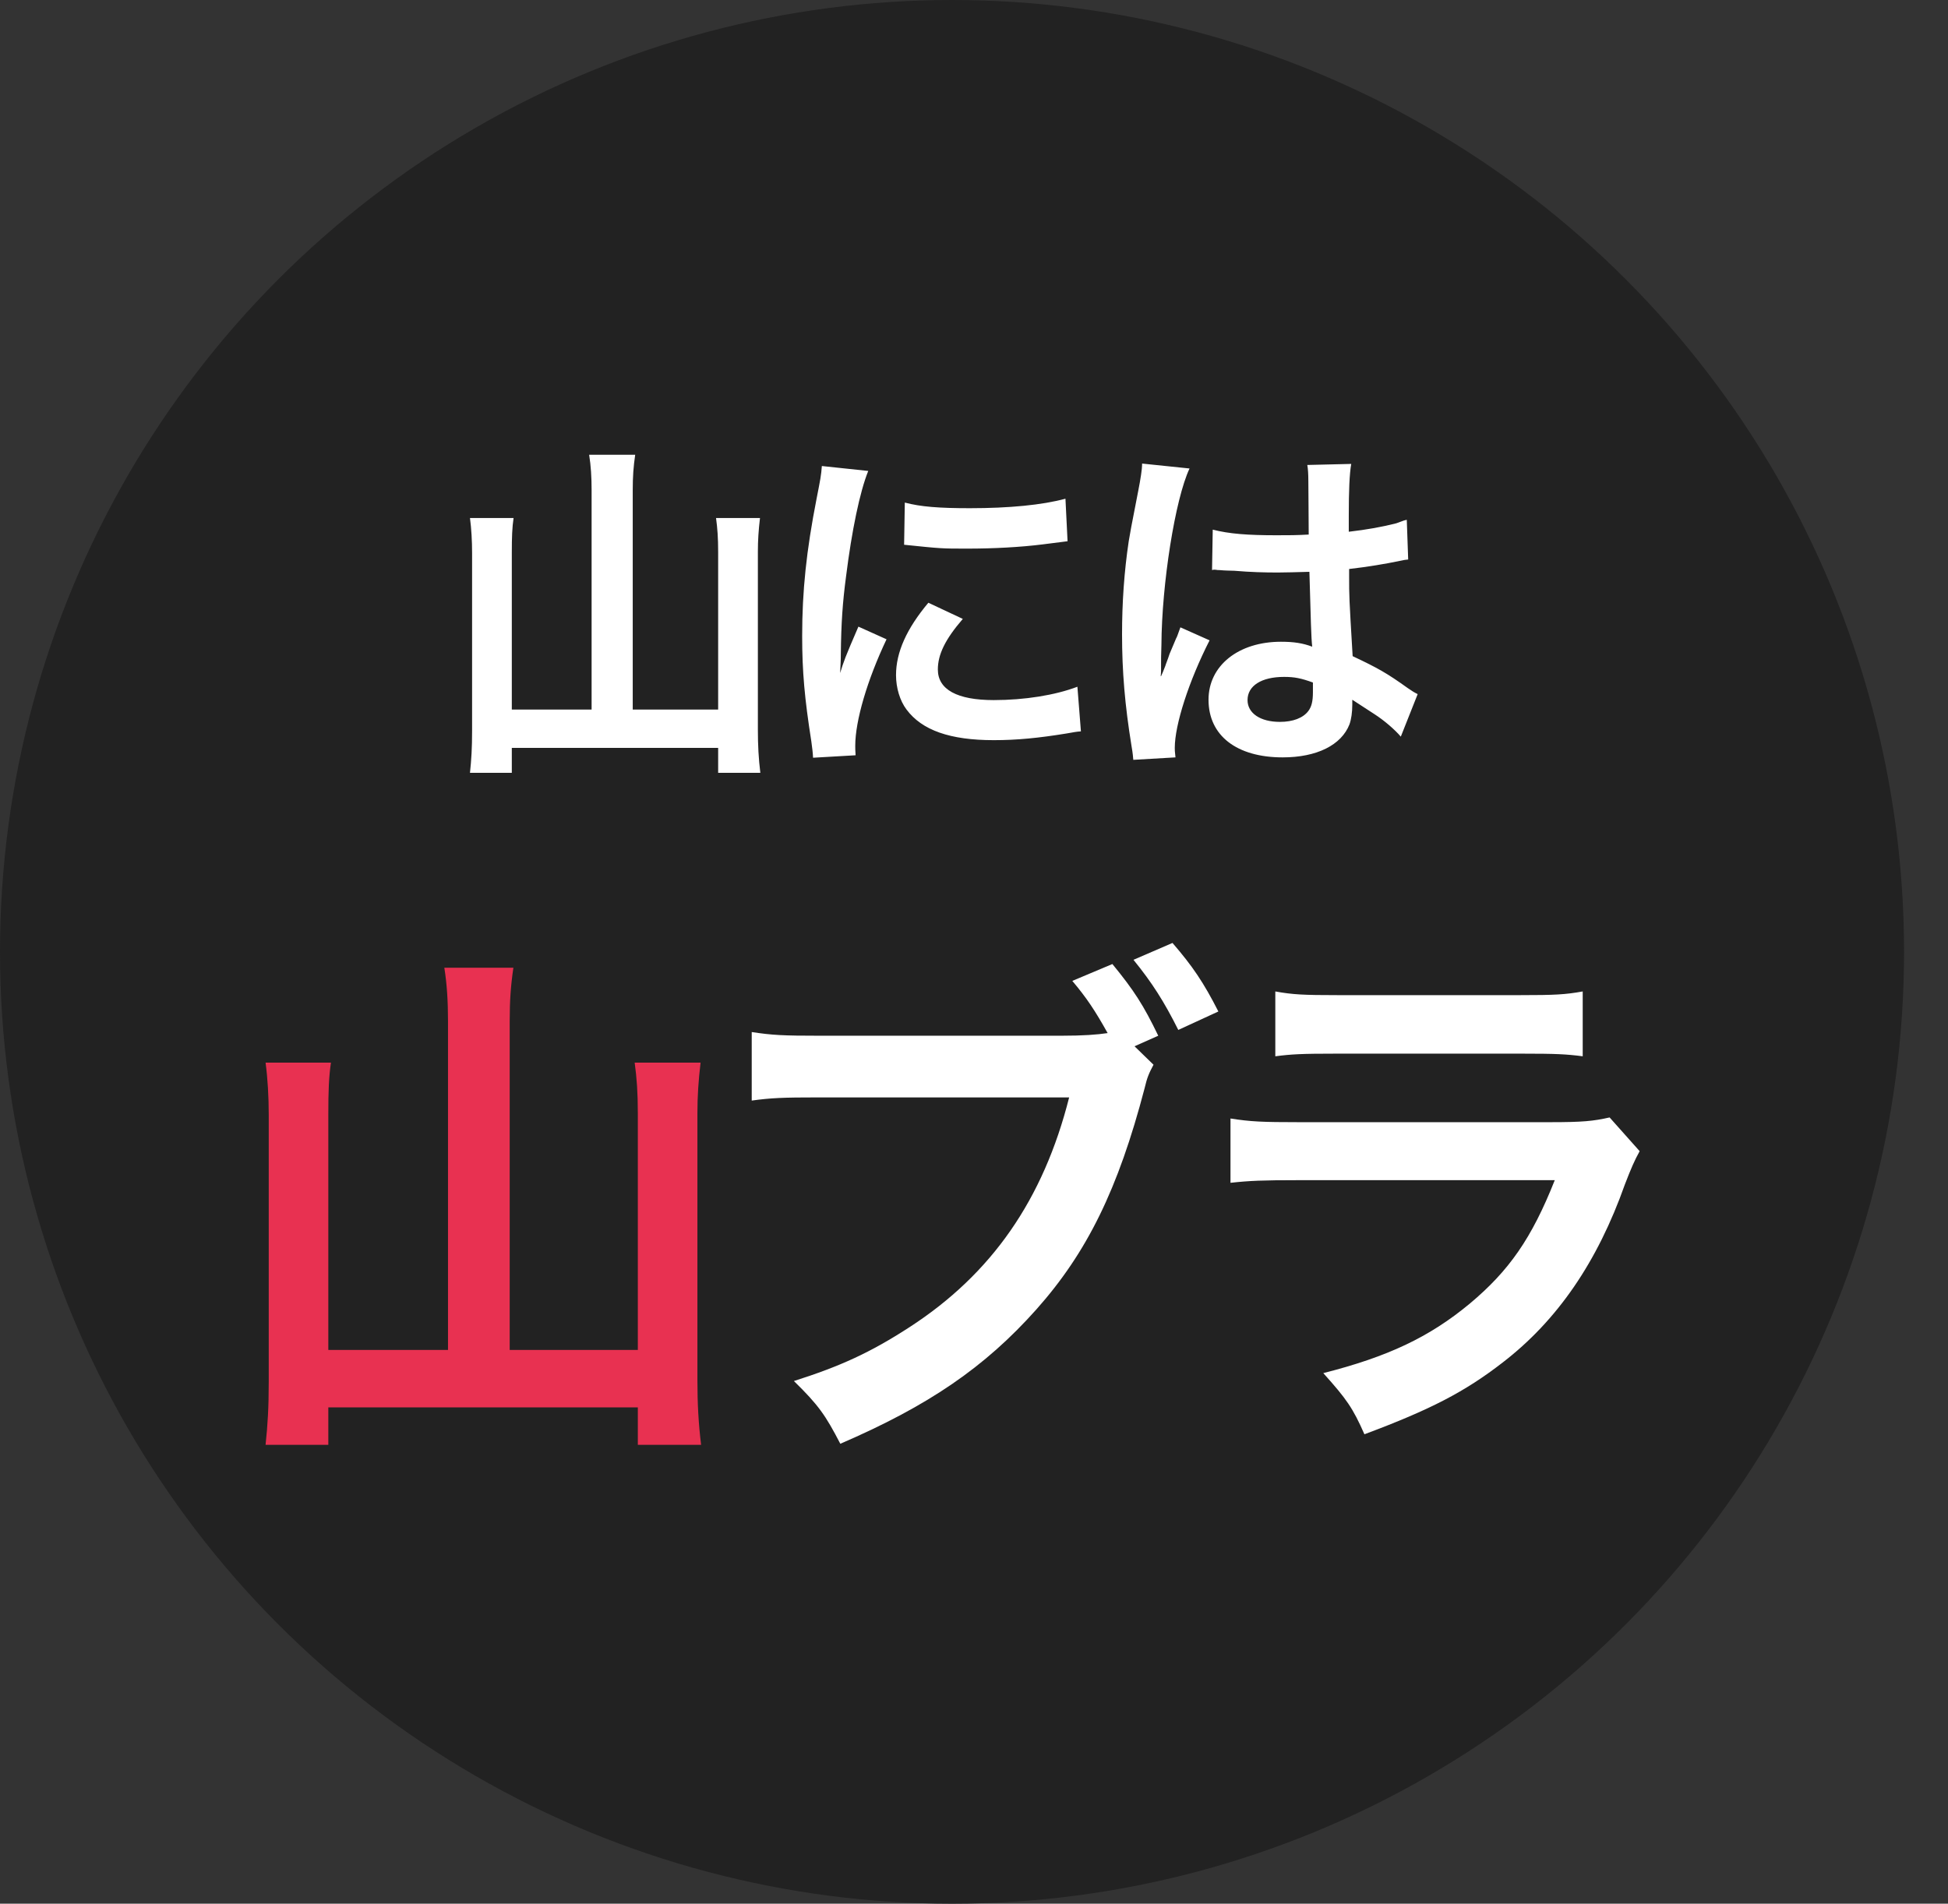
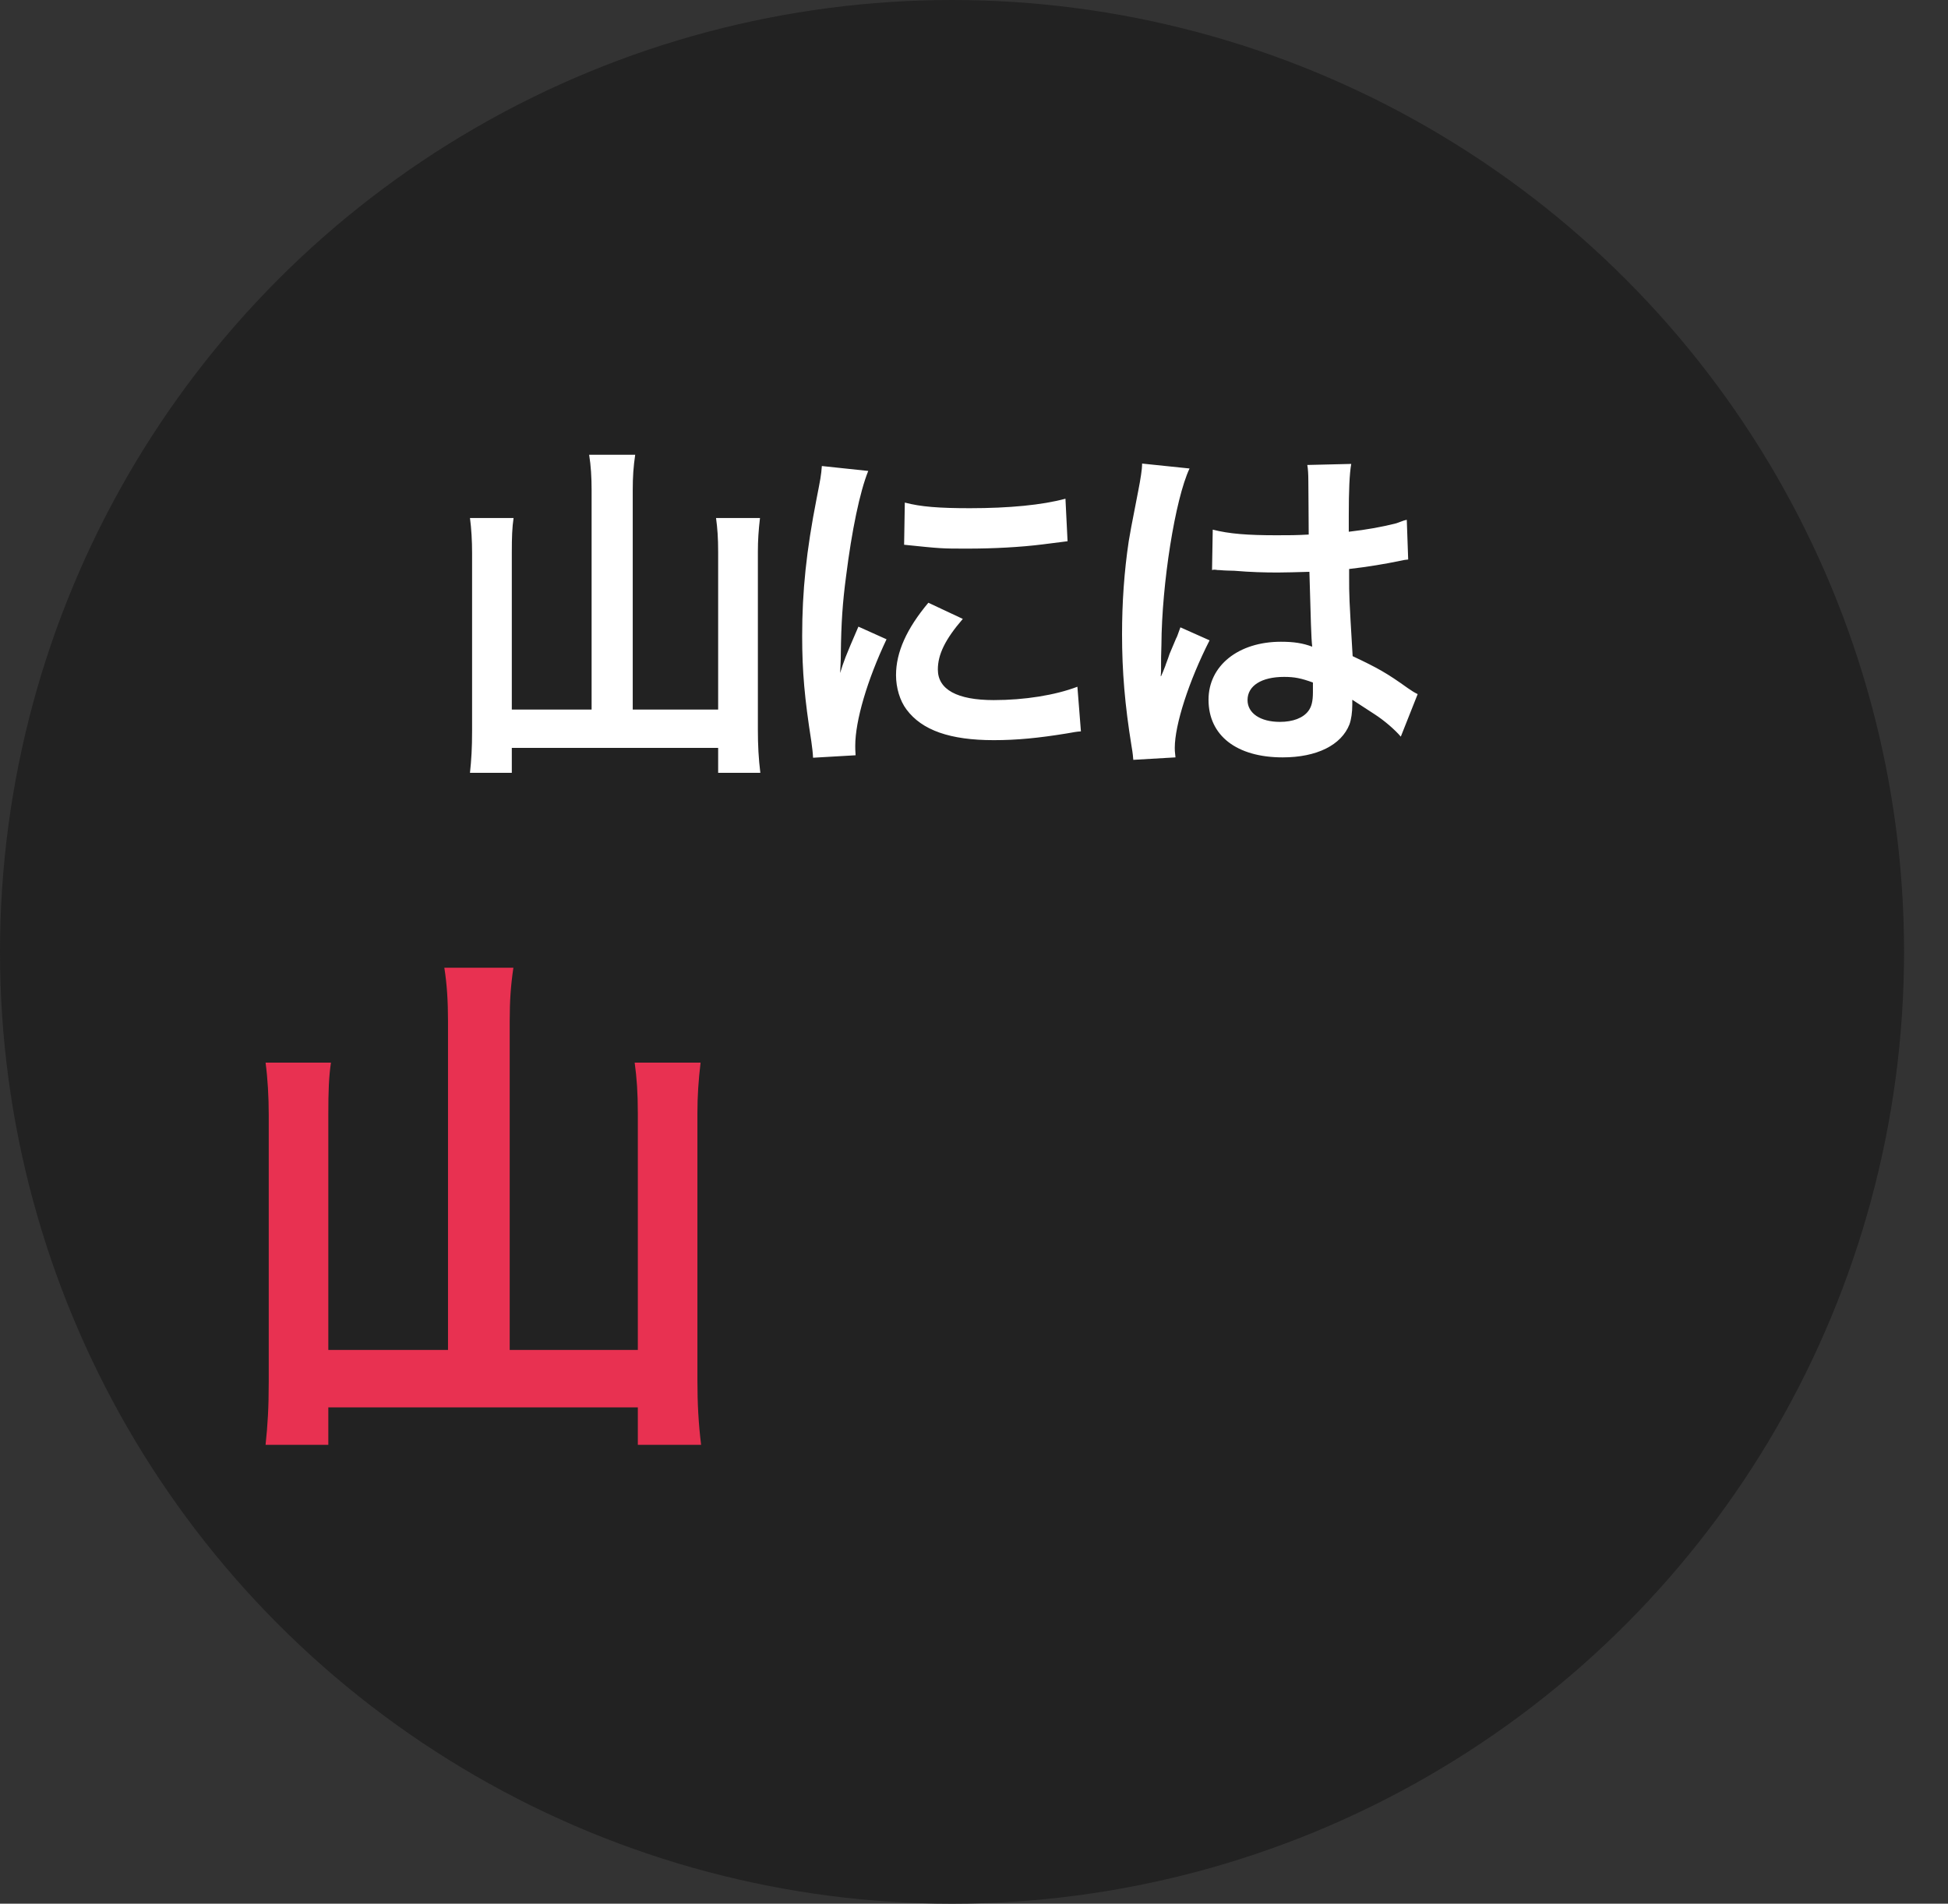
<svg xmlns="http://www.w3.org/2000/svg" viewBox="0 0 133 130" fill="none">
  <rect x="0" y="0" width="133" height="130" fill="#333333" stroke="none" />
  <circle cx="65" cy="65" r="65" fill="#222222" />
  <path d="M40.392 48.456V33.48C40.392 32.592 40.344 31.8 40.224 31.056H43.368C43.248 31.872 43.2 32.544 43.2 33.48V48.456H49.032V37.68C49.032 36.744 48.984 36.072 48.888 35.376H51.888C51.792 36.192 51.744 36.888 51.744 37.68V49.824C51.744 50.904 51.792 51.792 51.912 52.776H49.032V51.072H34.944V52.776H32.088C32.184 51.864 32.232 51.096 32.232 49.896V37.752C32.232 36.936 32.184 36.096 32.088 35.376H35.064C34.968 36.024 34.944 36.672 34.944 37.728V48.456H40.392ZM58.416 51.576L55.512 51.744C55.488 51.312 55.464 51.168 55.392 50.616C54.936 47.712 54.768 45.864 54.768 43.44C54.768 40.344 55.056 37.608 55.752 34.056C56.016 32.712 56.064 32.472 56.112 31.824L59.28 32.16C58.704 33.576 58.152 36.264 57.768 39.336C57.528 41.136 57.432 42.552 57.408 44.64C57.408 45.168 57.384 45.36 57.36 45.96C57.624 45.12 57.672 44.952 58.608 42.792L60.528 43.656C59.208 46.44 58.392 49.224 58.392 50.928C58.392 51.072 58.392 51.264 58.416 51.576ZM61.728 37.2L61.776 34.32C62.856 34.608 64.128 34.704 66.216 34.704C68.88 34.704 71.16 34.488 72.744 34.056L72.888 36.96C72.696 36.984 72.336 37.032 71.184 37.176C69.648 37.368 67.824 37.464 66.048 37.464C64.296 37.464 64.272 37.464 61.728 37.2ZM63.384 41.16L65.736 42.264C64.536 43.656 64.032 44.688 64.032 45.72C64.032 47.088 65.352 47.808 67.848 47.808C69.96 47.808 72.048 47.472 73.56 46.896L73.8 49.944C73.464 49.968 73.368 49.992 72.816 50.088C70.896 50.4 69.432 50.544 67.848 50.544C64.872 50.544 62.952 49.872 61.896 48.456C61.44 47.856 61.176 46.968 61.176 46.104C61.176 44.544 61.896 42.936 63.384 41.16ZM82.752 38.928L82.8 36.168C83.928 36.456 85.176 36.552 87.144 36.552C87.984 36.552 88.512 36.552 89.352 36.504C89.352 35.088 89.328 33.888 89.328 32.904C89.328 32.376 89.304 32.016 89.256 31.752L92.256 31.68C92.136 32.352 92.088 33.504 92.088 35.208C92.088 35.472 92.088 35.832 92.088 36.312C93.336 36.168 94.392 35.976 95.328 35.736C95.472 35.688 95.472 35.688 95.856 35.544L96.048 35.496L96.144 38.208C95.904 38.232 95.88 38.232 95.448 38.328C94.632 38.496 93.384 38.712 92.112 38.856C92.112 39.072 92.112 39.072 92.112 39.384C92.112 40.728 92.112 40.776 92.352 44.808C94.08 45.624 94.68 45.96 96.12 46.992C96.432 47.208 96.552 47.28 96.792 47.4L95.64 50.304C95.232 49.824 94.512 49.2 93.84 48.768C93.024 48.24 92.472 47.88 92.328 47.784C92.328 47.928 92.328 47.976 92.328 48.12C92.328 48.648 92.256 49.128 92.136 49.464C91.584 50.88 89.904 51.72 87.576 51.72C84.432 51.72 82.512 50.232 82.512 47.784C82.512 45.456 84.552 43.824 87.456 43.824C88.344 43.824 88.944 43.92 89.592 44.16C89.52 43.56 89.496 42.384 89.4 39.048C88.44 39.072 87.864 39.096 87.24 39.096C86.352 39.096 85.392 39.072 84.264 38.976C83.928 38.976 83.664 38.952 83.544 38.952C83.328 38.928 83.184 38.928 83.136 38.928C83.016 38.904 82.944 38.904 82.896 38.904C82.872 38.904 82.824 38.904 82.752 38.928ZM89.64 46.608C88.848 46.32 88.392 46.224 87.672 46.224C86.136 46.224 85.176 46.824 85.176 47.808C85.176 48.696 86.04 49.296 87.384 49.296C88.272 49.296 88.968 49.032 89.328 48.552C89.544 48.264 89.64 47.904 89.64 47.256C89.64 46.992 89.64 46.608 89.64 46.608ZM80.256 51.72L77.376 51.888C77.352 51.648 77.352 51.504 77.256 50.952C76.8 48.144 76.608 45.84 76.608 43.32C76.608 41.16 76.752 39.048 77.064 36.96C77.184 36.24 77.184 36.24 77.712 33.528C77.88 32.688 77.976 31.992 77.976 31.752C77.976 31.728 77.976 31.704 77.976 31.656L81.216 31.992C80.232 34.08 79.32 39.864 79.296 44.04C79.272 44.904 79.272 44.904 79.272 45.288C79.272 45.456 79.272 45.456 79.272 45.672C79.272 45.864 79.272 45.912 79.248 46.176H79.272C79.392 45.912 79.392 45.912 79.56 45.48C79.608 45.312 79.728 45.048 79.848 44.664C80.064 44.16 80.064 44.16 80.304 43.584C80.352 43.512 80.376 43.44 80.592 42.84L82.584 43.728C81.168 46.512 80.208 49.488 80.208 51.072C80.208 51.24 80.208 51.264 80.256 51.72Z" fill="white" />
  <path d="M30.588 92.184V69.72C30.588 68.388 30.516 67.2 30.336 66.084H35.052C34.872 67.308 34.8 68.316 34.8 69.72V92.184H43.548V76.02C43.548 74.616 43.476 73.608 43.332 72.564H47.832C47.688 73.788 47.616 74.832 47.616 76.02V94.236C47.616 95.856 47.688 97.188 47.868 98.664H43.548V96.108H22.416V98.664H18.132C18.276 97.296 18.348 96.144 18.348 94.344V76.128C18.348 74.904 18.276 73.644 18.132 72.564H22.596C22.452 73.536 22.416 74.508 22.416 76.092V92.184H30.588Z" fill="#E83151" />
-   <path d="M77.46 71.448L78.756 72.708C78.432 73.32 78.324 73.572 78.144 74.328C76.344 81.204 74.22 85.524 70.764 89.412C67.236 93.372 63.384 96 57.372 98.592C56.364 96.648 55.896 95.964 54.204 94.308C57.372 93.3 59.424 92.364 62.088 90.636C67.704 87 71.232 81.924 72.996 74.94H55.86C53.448 74.94 52.62 74.976 51.324 75.156V70.476C52.728 70.692 53.484 70.728 55.932 70.728H72.456C73.968 70.728 74.904 70.656 75.624 70.548C74.76 69 74.184 68.136 73.212 66.984L75.948 65.832C77.424 67.632 78.072 68.64 79.08 70.728L77.46 71.448ZM83.184 69.072L80.448 70.332C79.476 68.388 78.648 67.092 77.388 65.544L80.052 64.392C81.42 65.976 82.176 67.092 83.184 69.072ZM87.072 72.132V67.704C88.26 67.92 89.016 67.956 91.284 67.956H103.848C106.116 67.956 106.872 67.92 108.06 67.704V72.132C106.944 71.988 106.26 71.952 103.92 71.952H91.212C88.872 71.952 88.188 71.988 87.072 72.132ZM109.896 76.308L111.948 78.612C111.588 79.26 111.372 79.764 110.94 80.88C109.068 86.172 106.332 90.168 102.588 93.048C100.032 95.028 97.692 96.252 93.156 97.944C92.364 96.144 91.932 95.532 90.348 93.768C94.74 92.652 97.584 91.32 100.356 89.016C103.02 86.784 104.568 84.588 106.152 80.592H88.62C86.208 80.592 85.308 80.628 84.012 80.772V76.38C85.38 76.596 86.172 76.632 88.692 76.632H105.828C108.06 76.632 108.78 76.56 109.896 76.308Z" fill="white" />
</svg>